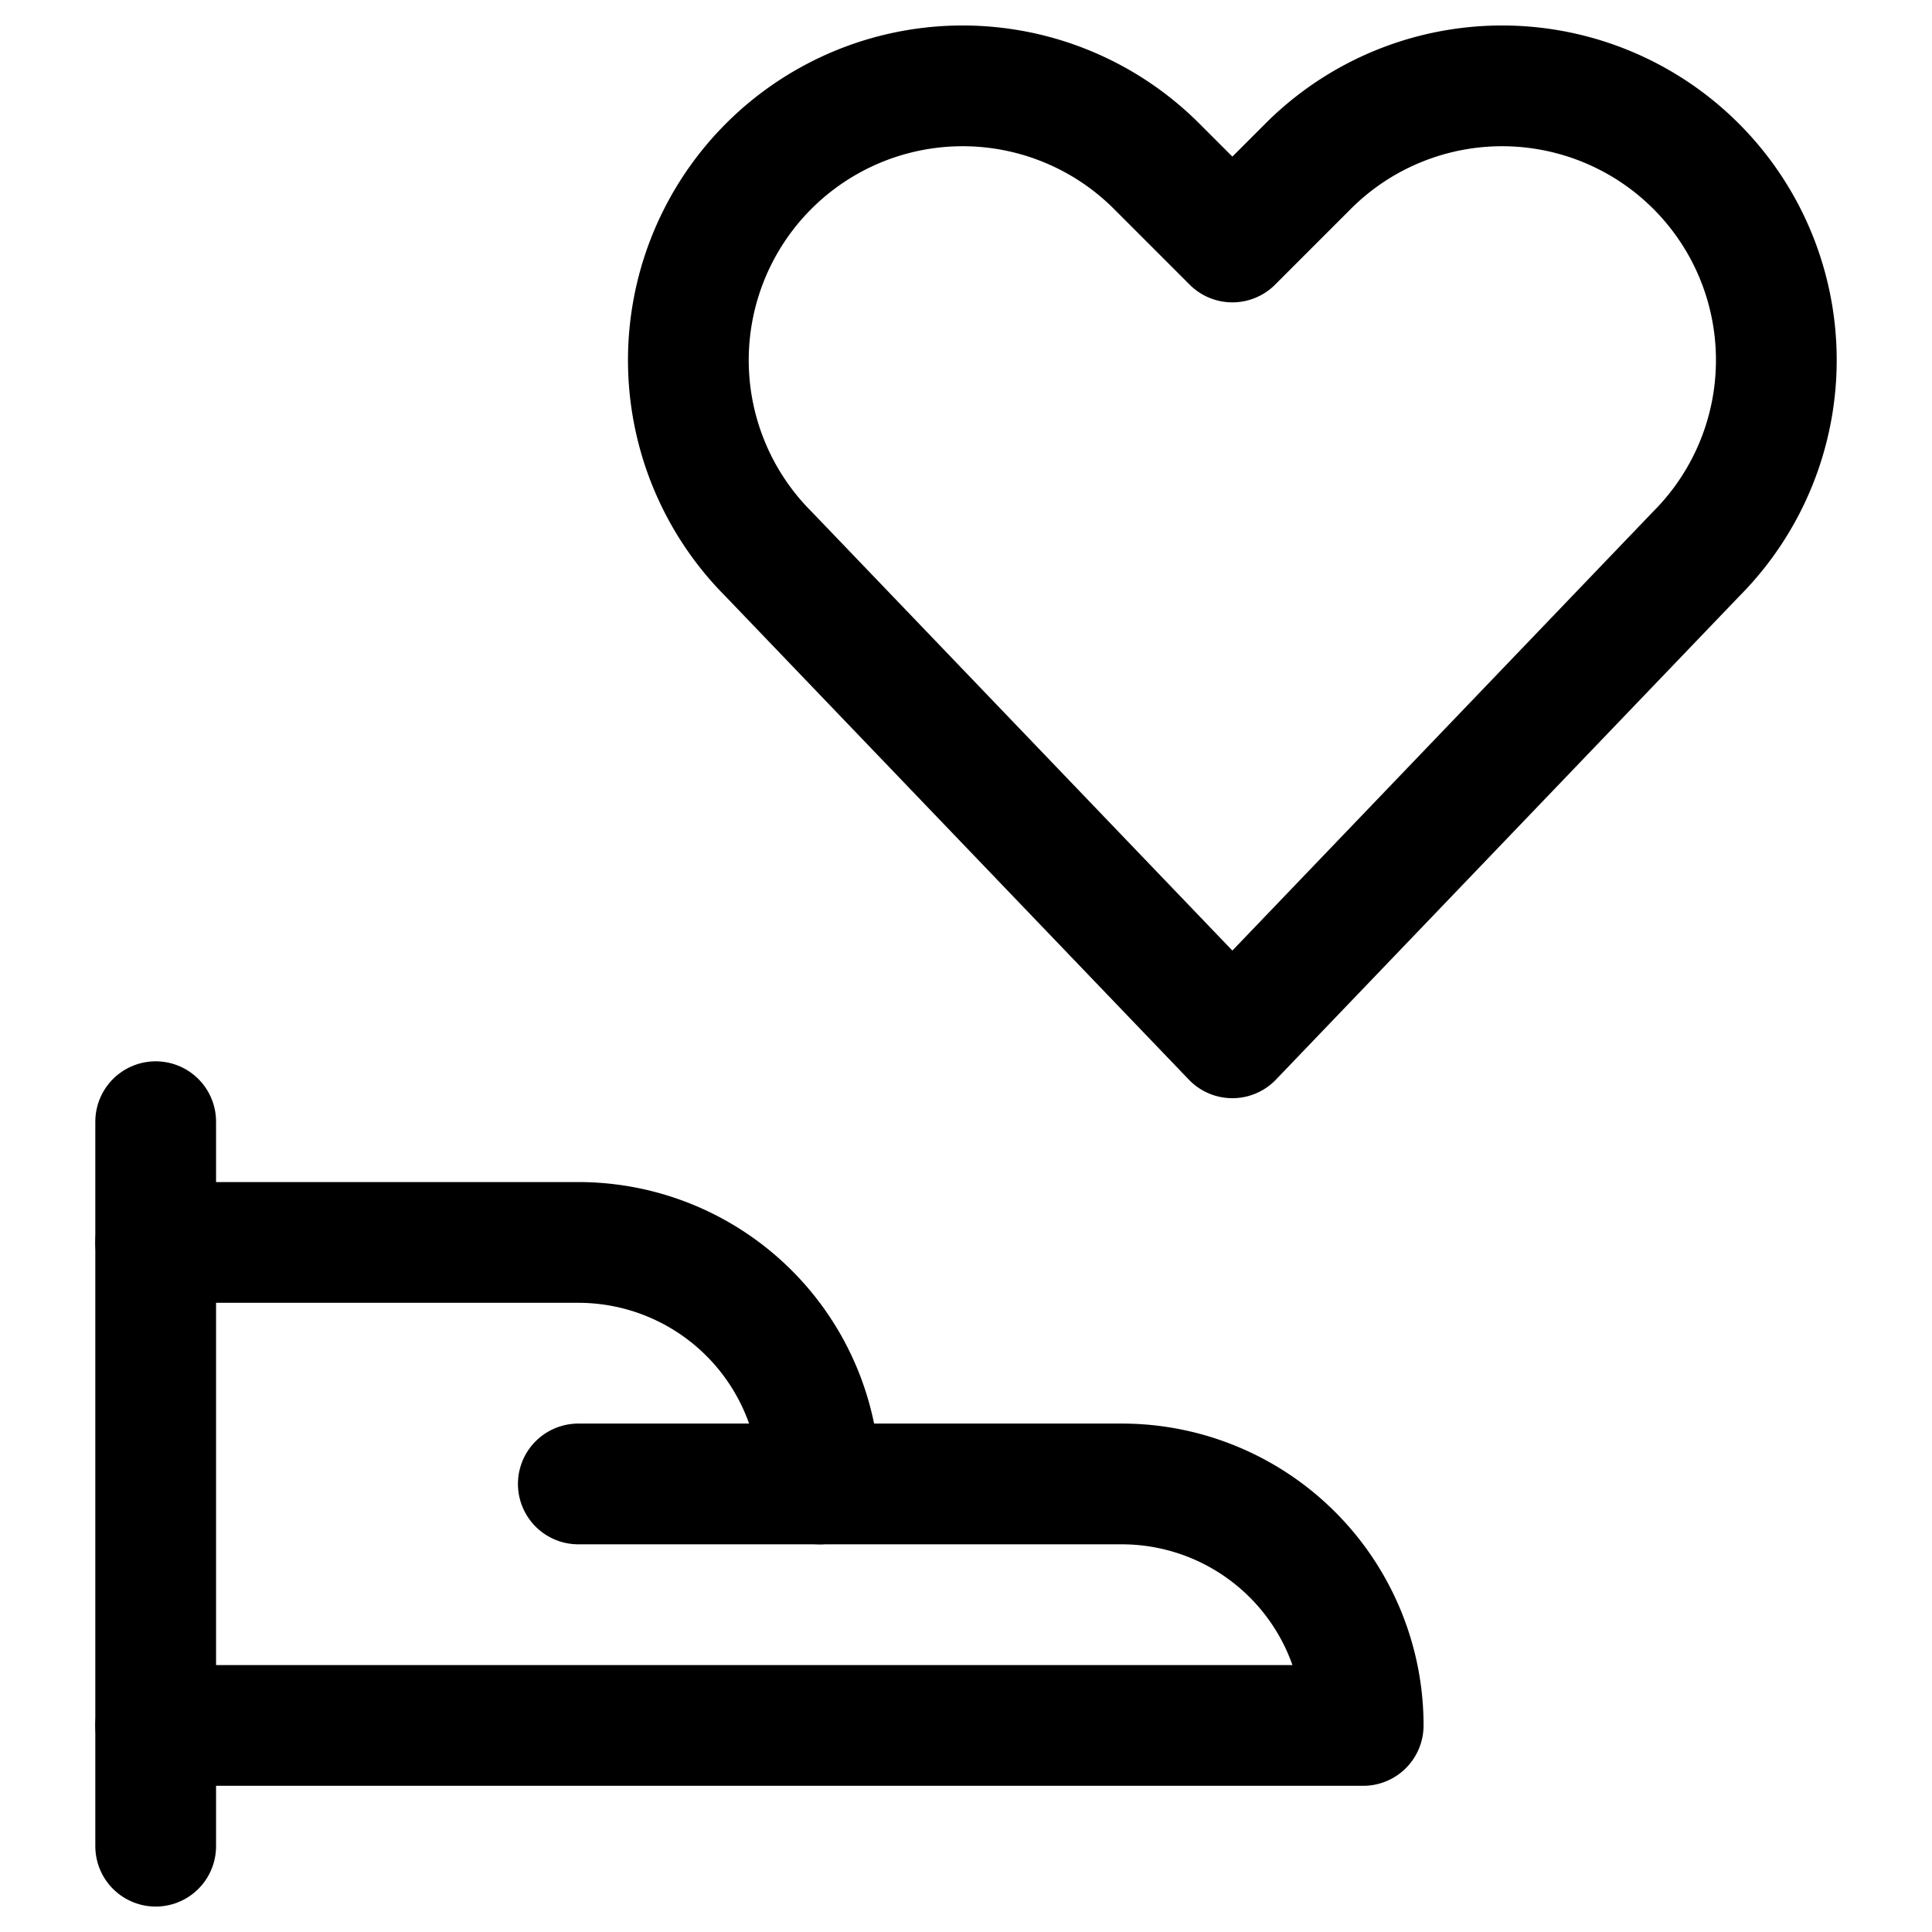
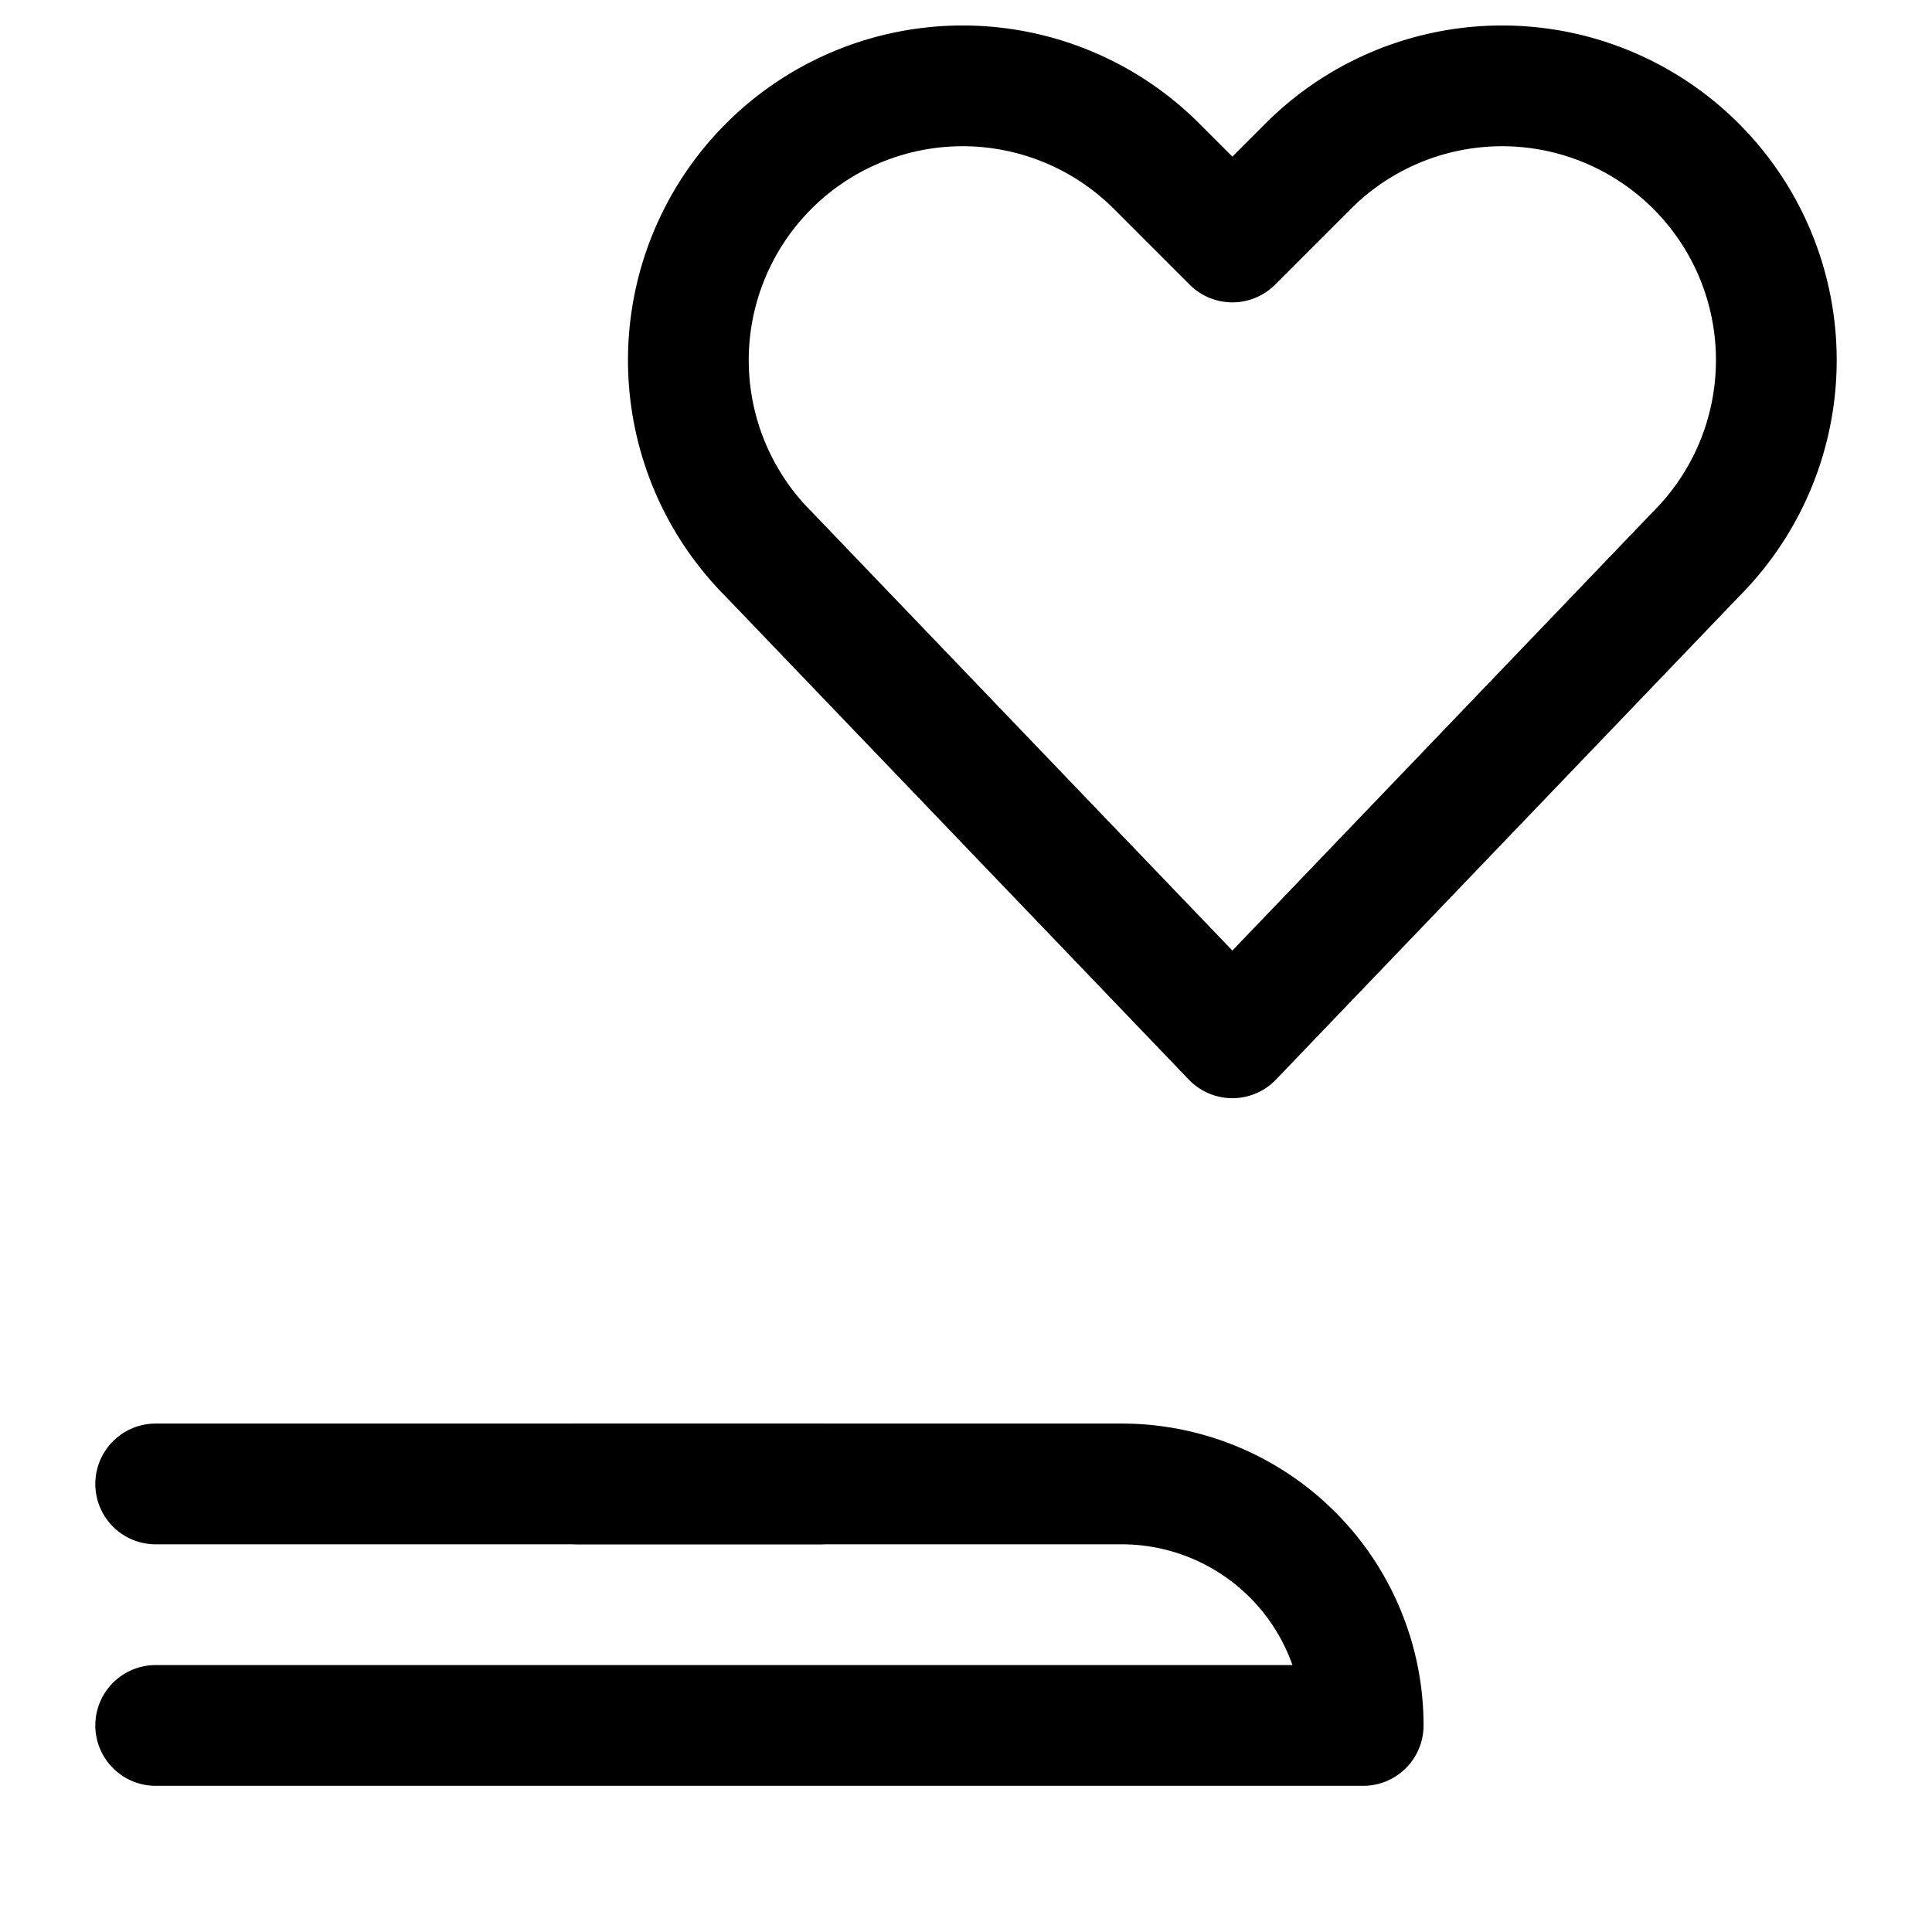
<svg xmlns="http://www.w3.org/2000/svg" viewBox="0 0 24 24">
  <defs>
    <style>.a{fill:none;stroke:#000000;stroke-linecap:round;stroke-linejoin:round;stroke-width:1.5px;}</style>
  </defs>
  <path class="a" d="M15.309,12.892,9.549,6.884A3.408,3.408,0,0,1,8.911,2.95h0a3.407,3.407,0,0,1,5.457-.885l.941.941.941-.941a3.407,3.407,0,0,1,5.457.885h0a3.41,3.41,0,0,1-.639,3.934Z" />
-   <line class="a" x1="1.934" y1="13.934" x2="1.934" y2="22.934" />
-   <path class="a" d="M1.934,21.434h15a3,3,0,0,0-3-3h-3.75a3,3,0,0,0-3-3H1.934" />
+   <path class="a" d="M1.934,21.434h15a3,3,0,0,0-3-3h-3.75H1.934" />
  <line class="a" x1="7.184" y1="18.434" x2="10.184" y2="18.434" />
</svg>